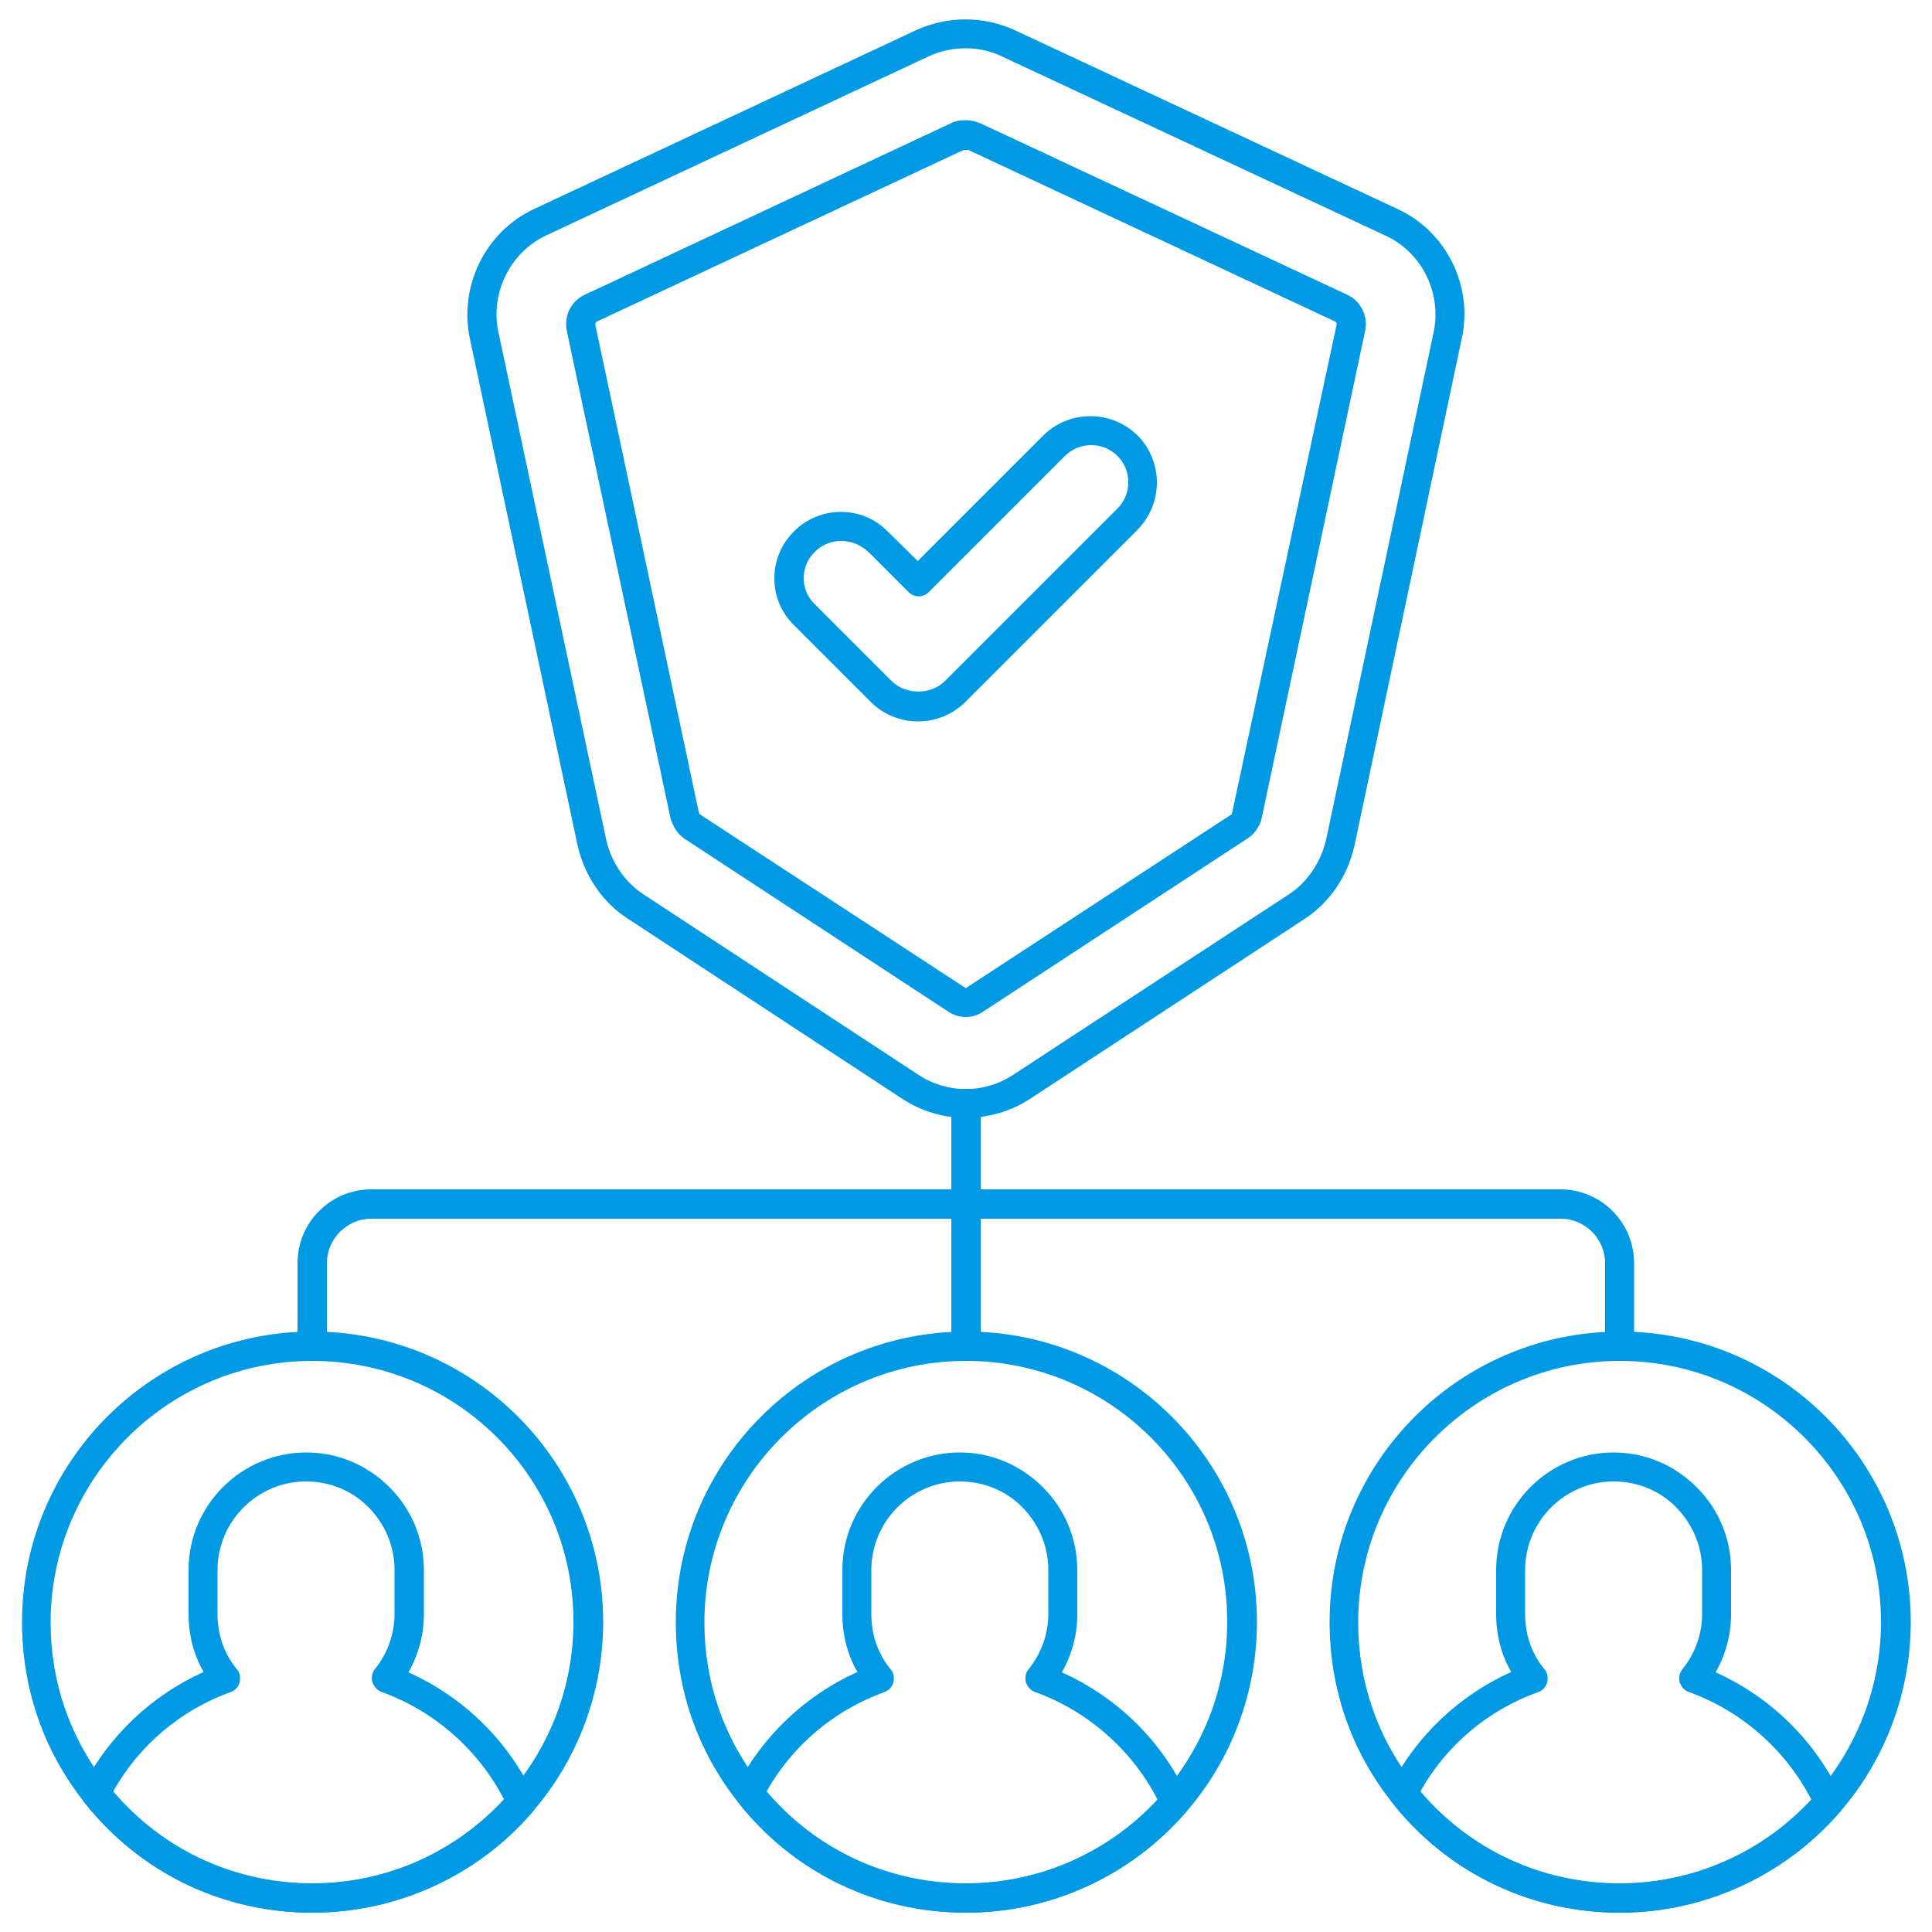
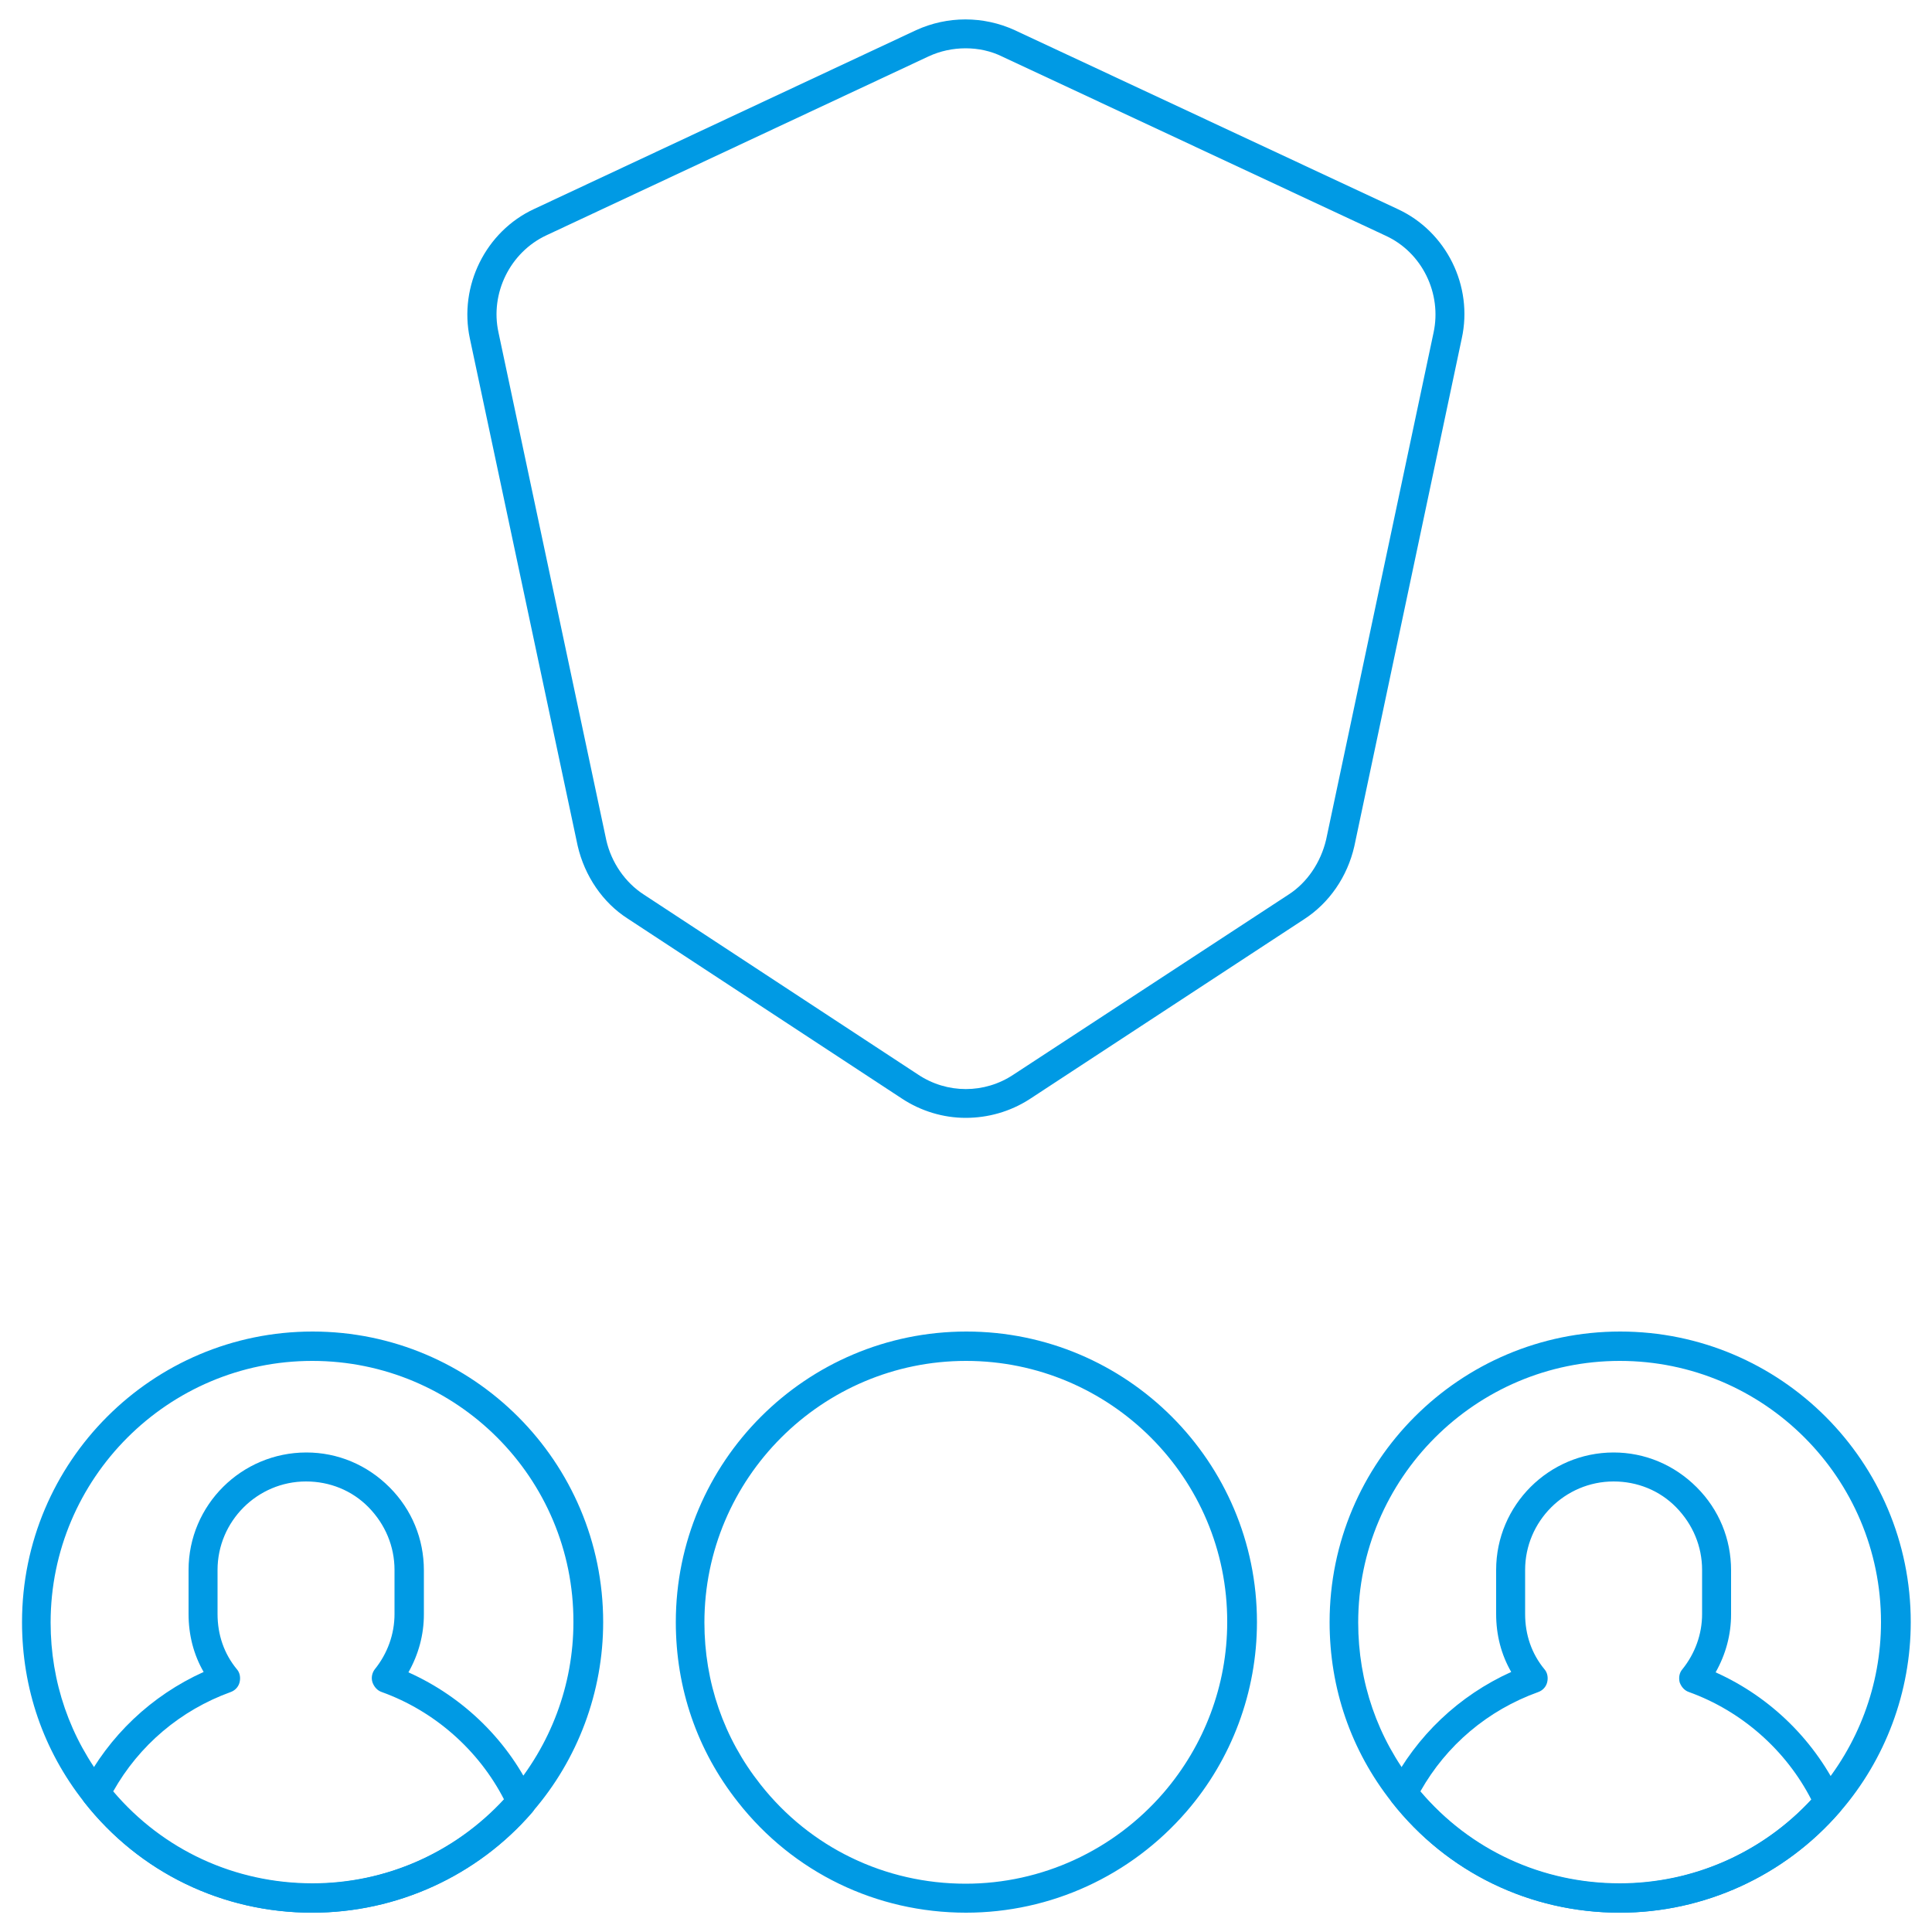
<svg xmlns="http://www.w3.org/2000/svg" version="1.1" id="Layer_1" x="0px" y="0px" width="50px" height="50px" viewBox="0 0 50 50" enable-background="new 0 0 50 50" xml:space="preserve">
  <g>
    <g>
      <g>
        <g>
          <g>
            <path fill="#009AE4" d="M8.08,49.5c-2.32,0-4.47-1.04-5.9-2.86c-1.06-1.34-1.61-2.95-1.61-4.66c0-4.15,3.37-7.52,7.52-7.52       c4.15,0,7.52,3.37,7.52,7.52c0,1.8-0.65,3.55-1.83,4.91C12.35,48.55,10.27,49.5,8.08,49.5z M8.08,35.22       c-3.73,0-6.77,3.04-6.77,6.77c0,1.54,0.5,2.99,1.45,4.19c1.29,1.64,3.23,2.57,5.31,2.57c1.97,0,3.83-0.86,5.12-2.35       c1.06-1.23,1.65-2.79,1.65-4.42C14.85,38.25,11.82,35.22,8.08,35.22z" />
          </g>
        </g>
        <g>
          <g>
            <path fill="#009AE4" d="M8.08,49.5c-2.32,0-4.47-1.04-5.9-2.86c-0.09-0.12-0.11-0.27-0.04-0.4c0.68-1.32,1.78-2.36,3.13-2.97       c-0.26-0.45-0.39-0.96-0.39-1.5v-1.14c0-1.68,1.37-3.04,3.05-3.04c0.81,0,1.57,0.32,2.15,0.9c0.58,0.58,0.89,1.34,0.89,2.15       v1.14c0,0.53-0.14,1.04-0.4,1.5c1.43,0.64,2.61,1.79,3.26,3.23c0.06,0.13,0.04,0.29-0.06,0.4C12.35,48.55,10.27,49.5,8.08,49.5       z M2.93,46.36c1.29,1.52,3.15,2.38,5.16,2.38c1.89,0,3.68-0.79,4.96-2.16c-0.66-1.29-1.81-2.3-3.17-2.79       c-0.12-0.04-0.2-0.14-0.24-0.25C9.6,43.42,9.63,43.29,9.7,43.2c0.33-0.41,0.51-0.91,0.51-1.43v-1.14       c0-0.61-0.24-1.18-0.67-1.62c-0.43-0.44-1.01-0.67-1.62-0.67c-1.26,0-2.29,1.03-2.29,2.29v1.14c0,0.54,0.17,1.03,0.5,1.43       c0.08,0.09,0.1,0.22,0.07,0.34s-0.12,0.21-0.23,0.25C4.67,44.26,3.6,45.17,2.93,46.36z" />
          </g>
        </g>
      </g>
      <g>
        <g>
          <g>
            <path fill="#009AE4" d="M25,49.5c-2.32,0-4.47-1.04-5.9-2.86c-1.06-1.34-1.61-2.95-1.61-4.66c0-4.15,3.37-7.52,7.52-7.52       s7.52,3.37,7.52,7.52c0,1.8-0.65,3.55-1.83,4.91C29.26,48.55,27.19,49.5,25,49.5z M25,35.22c-3.73,0-6.77,3.04-6.77,6.77       c0,1.54,0.5,2.99,1.45,4.19c1.29,1.64,3.23,2.57,5.31,2.57c1.97,0,3.83-0.86,5.12-2.35c1.06-1.23,1.65-2.79,1.65-4.42       C31.77,38.25,28.73,35.22,25,35.22z" />
          </g>
        </g>
        <g>
          <g>
-             <path fill="#009AE4" d="M25,49.5c-2.32,0-4.47-1.04-5.9-2.86c-0.09-0.12-0.11-0.27-0.04-0.4c0.68-1.32,1.78-2.36,3.13-2.97       c-0.26-0.45-0.39-0.96-0.39-1.5v-1.14c0-1.68,1.37-3.04,3.04-3.04c0.81,0,1.57,0.32,2.15,0.9c0.58,0.58,0.89,1.34,0.89,2.15       v1.14c0,0.53-0.14,1.04-0.4,1.5c1.43,0.64,2.61,1.79,3.26,3.23c0.06,0.13,0.04,0.29-0.06,0.4C29.26,48.55,27.19,49.5,25,49.5z        M19.84,46.36c1.29,1.52,3.15,2.38,5.16,2.38c1.89,0,3.68-0.79,4.96-2.16c-0.66-1.29-1.81-2.3-3.17-2.79       c-0.12-0.04-0.2-0.14-0.24-0.25c-0.03-0.12-0.01-0.25,0.07-0.34c0.33-0.41,0.51-0.91,0.51-1.43v-1.14       c0-0.61-0.24-1.18-0.67-1.62c-0.43-0.44-1.01-0.67-1.62-0.67c-1.26,0-2.29,1.03-2.29,2.29v1.14c0,0.54,0.17,1.03,0.5,1.43       c0.08,0.09,0.1,0.22,0.07,0.34s-0.12,0.21-0.23,0.25C21.59,44.26,20.51,45.17,19.84,46.36z" />
-           </g>
+             </g>
        </g>
      </g>
      <g>
        <g>
          <g>
            <path fill="#009AE4" d="M41.92,49.5c-2.32,0-4.47-1.04-5.9-2.86c-1.06-1.34-1.61-2.95-1.61-4.66c0-4.15,3.37-7.52,7.52-7.52       s7.52,3.37,7.52,7.52c0,1.8-0.65,3.55-1.83,4.91C46.18,48.55,44.1,49.5,41.92,49.5z M41.92,35.22c-3.73,0-6.77,3.04-6.77,6.77       c0,1.54,0.5,2.99,1.45,4.19c1.29,1.64,3.23,2.57,5.31,2.57c1.97,0,3.83-0.86,5.12-2.35c1.06-1.23,1.65-2.79,1.65-4.42       C48.68,38.25,45.65,35.22,41.92,35.22z" />
          </g>
        </g>
        <g>
          <g>
            <path fill="#009AE4" d="M41.92,49.5c-2.32,0-4.47-1.04-5.9-2.86c-0.09-0.12-0.11-0.27-0.04-0.4c0.68-1.32,1.78-2.36,3.13-2.97       c-0.26-0.45-0.39-0.96-0.39-1.5v-1.14c0-1.68,1.37-3.04,3.04-3.04c0.81,0,1.57,0.32,2.15,0.9c0.58,0.58,0.89,1.34,0.89,2.15       v1.14c0,0.53-0.14,1.04-0.4,1.5c1.43,0.64,2.6,1.79,3.26,3.23c0.06,0.13,0.04,0.29-0.06,0.4C46.18,48.55,44.1,49.5,41.92,49.5z        M36.76,46.36c1.29,1.52,3.15,2.38,5.16,2.38c1.89,0,3.68-0.79,4.96-2.16c-0.66-1.29-1.81-2.3-3.17-2.79       c-0.12-0.04-0.2-0.14-0.24-0.25c-0.03-0.12-0.01-0.25,0.07-0.34c0.33-0.41,0.51-0.91,0.51-1.43v-1.14       c0-0.61-0.24-1.18-0.67-1.62c-0.43-0.44-1.01-0.67-1.62-0.67c-1.26,0-2.29,1.03-2.29,2.29v1.14c0,0.54,0.17,1.03,0.5,1.43       c0.08,0.09,0.1,0.22,0.07,0.34s-0.12,0.21-0.23,0.25C38.5,44.26,37.43,45.17,36.76,46.36z" />
          </g>
        </g>
      </g>
      <g>
        <g>
-           <path fill="#009AE4" d="M41.92,35.22c-0.21,0-0.38-0.17-0.38-0.38v-2.15c0-0.63-0.52-1.15-1.15-1.15H9.61      c-0.63,0-1.15,0.52-1.15,1.15v2.15c0,0.21-0.17,0.38-0.38,0.38c-0.21,0-0.38-0.17-0.38-0.38v-2.15c0-1.05,0.85-1.91,1.91-1.91      h30.77c1.05,0,1.91,0.85,1.91,1.91v2.15C42.29,35.05,42.12,35.22,41.92,35.22z" />
-         </g>
+           </g>
      </g>
      <g>
        <g>
-           <path fill="#009AE4" d="M25,35.22c-0.21,0-0.38-0.17-0.38-0.38v-6.28c0-0.21,0.17-0.38,0.38-0.38c0.21,0,0.38,0.17,0.38,0.38      v6.28C25.37,35.05,25.2,35.22,25,35.22z" />
-         </g>
+           </g>
      </g>
      <g>
        <g>
          <g>
            <g>
              <path fill="#009AE4" d="M24.99,28.93c-0.57,0-1.15-0.17-1.65-0.5l-7.1-4.66c-0.64-0.41-1.11-1.1-1.29-1.88L12.16,8.76        c-0.29-1.36,0.41-2.77,1.66-3.35l9.89-4.63c0.81-0.37,1.74-0.37,2.55,0l9.91,4.63c1.26,0.58,1.96,1.99,1.66,3.35L35.05,21.9        c-0.18,0.79-0.65,1.47-1.3,1.89l-7.11,4.66C26.14,28.77,25.57,28.93,24.99,28.93z M24.99,1.25c-0.33,0-0.66,0.07-0.96,0.21        l-9.89,4.63C13.2,6.53,12.68,7.59,12.9,8.6l2.79,13.14c0.13,0.58,0.49,1.1,0.97,1.41l7.1,4.66c0.75,0.5,1.72,0.5,2.47,0        l7.12-4.66c0.48-0.31,0.83-0.83,0.97-1.42L37.1,8.61c0,0,0,0,0,0c0.22-1.02-0.3-2.08-1.24-2.51l-9.91-4.63        C25.65,1.32,25.32,1.25,24.99,1.25z" />
            </g>
          </g>
          <g>
            <g>
-               <path fill="#009AE4" d="M24.99,26.32c-0.16,0-0.32-0.05-0.45-0.14l-6.82-4.47c-0.18-0.12-0.31-0.32-0.37-0.55L14.67,8.57        c-0.08-0.39,0.1-0.77,0.46-0.94l9.5-4.45c0.1-0.05,0.23-0.07,0.36-0.07c0.13,0,0.26,0.03,0.38,0.08l9.5,4.44        c0.35,0.16,0.54,0.56,0.46,0.93l-2.68,12.62c-0.05,0.21-0.19,0.41-0.35,0.51l-6.84,4.48C25.32,26.27,25.16,26.32,24.99,26.32z         M24.94,3.88l-9.49,4.44c-0.03,0.01-0.05,0.05-0.04,0.1l2.67,12.58c0.01,0.04,0.03,0.08,0.04,0.08l6.87,4.49        c0.01,0,0.02,0,0.04-0.02l6.85-4.48l2.71-12.66c0.01-0.04-0.01-0.08-0.04-0.09l-9.49-4.44L24.94,3.88z" />
-             </g>
+               </g>
          </g>
        </g>
      </g>
    </g>
    <g>
      <g>
        <g>
-           <path fill="#009AE4" d="M23.76,18.67c-0.46,0-0.9-0.18-1.22-0.5l-1.99-1.99c-0.33-0.32-0.51-0.75-0.51-1.21      c0-0.46,0.18-0.89,0.51-1.22c0.67-0.67,1.76-0.67,2.42,0l0.78,0.77l3.25-3.25c0.32-0.32,0.76-0.5,1.22-0.5h0      c0.46,0,0.89,0.18,1.22,0.5c0.32,0.32,0.5,0.76,0.5,1.22c0,0.46-0.18,0.89-0.5,1.22l-4.47,4.47      C24.65,18.49,24.22,18.67,23.76,18.67z M21.77,14c-0.25,0-0.49,0.09-0.68,0.28c-0.19,0.18-0.29,0.43-0.29,0.68      c0,0.26,0.1,0.5,0.29,0.68l1.99,1.99c0.35,0.35,1.01,0.36,1.37,0l4.47-4.47c0.18-0.18,0.28-0.42,0.28-0.68      c0-0.26-0.1-0.5-0.28-0.68c-0.18-0.18-0.42-0.28-0.68-0.28h0c-0.26,0-0.5,0.1-0.68,0.28l-3.52,3.52c-0.15,0.15-0.38,0.15-0.53,0      l-1.04-1.04C22.26,14.09,22.02,14,21.77,14z M29.18,13.43L29.18,13.43L29.18,13.43z" />
-         </g>
+           </g>
      </g>
    </g>
  </g>
</svg>